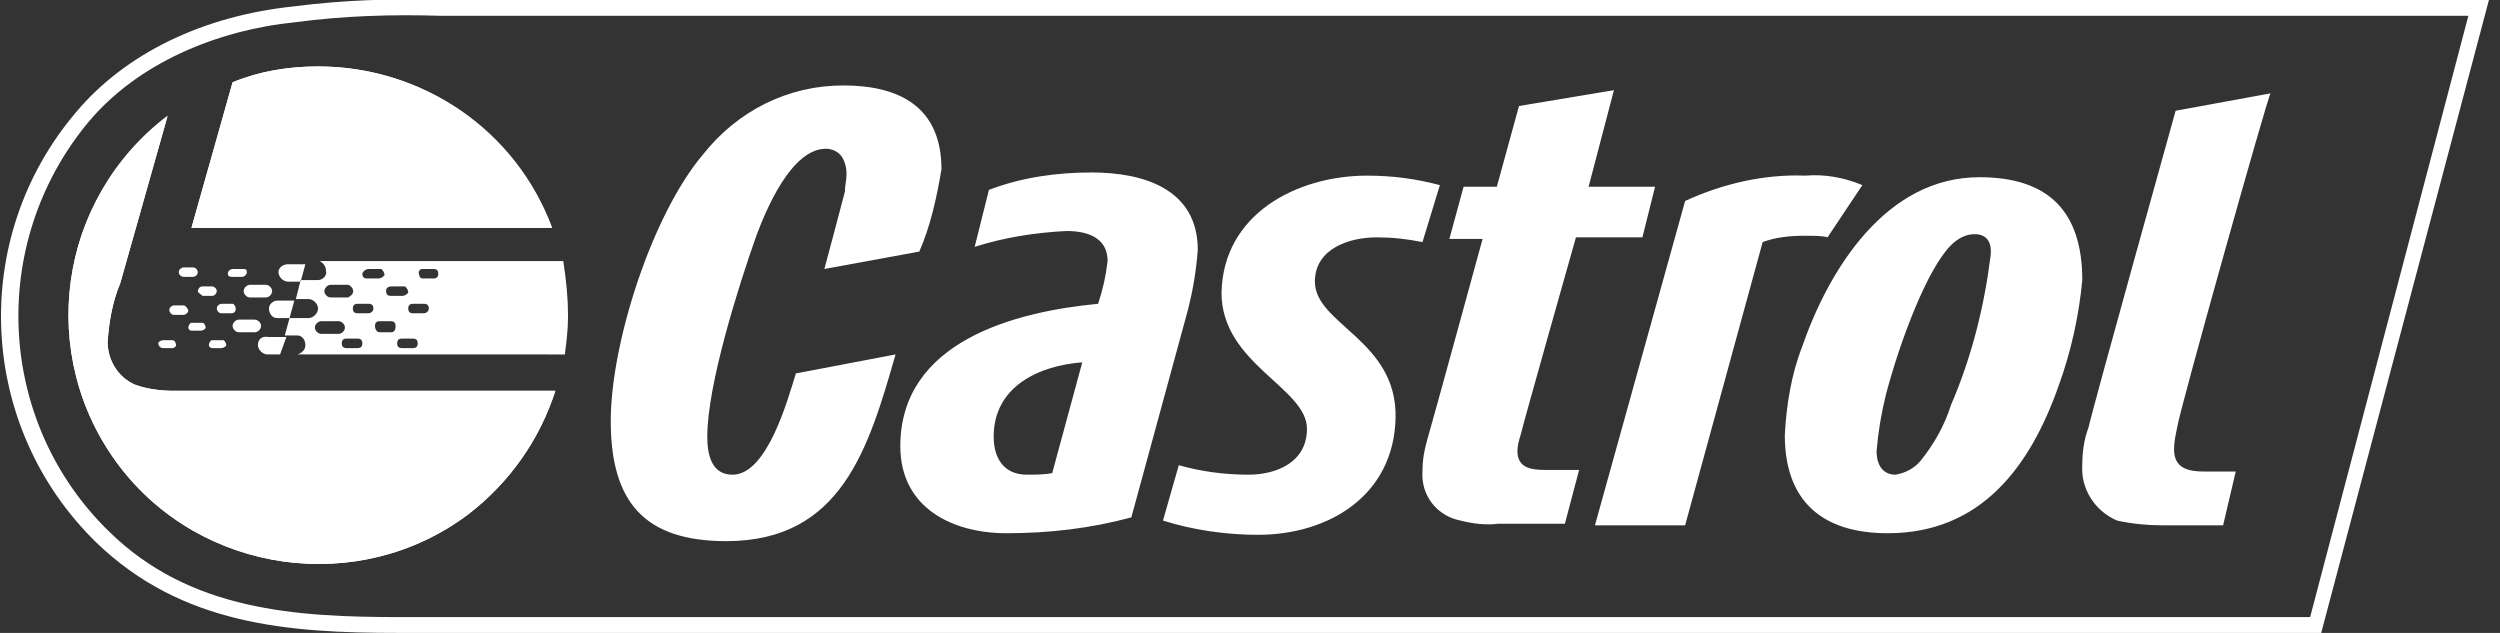
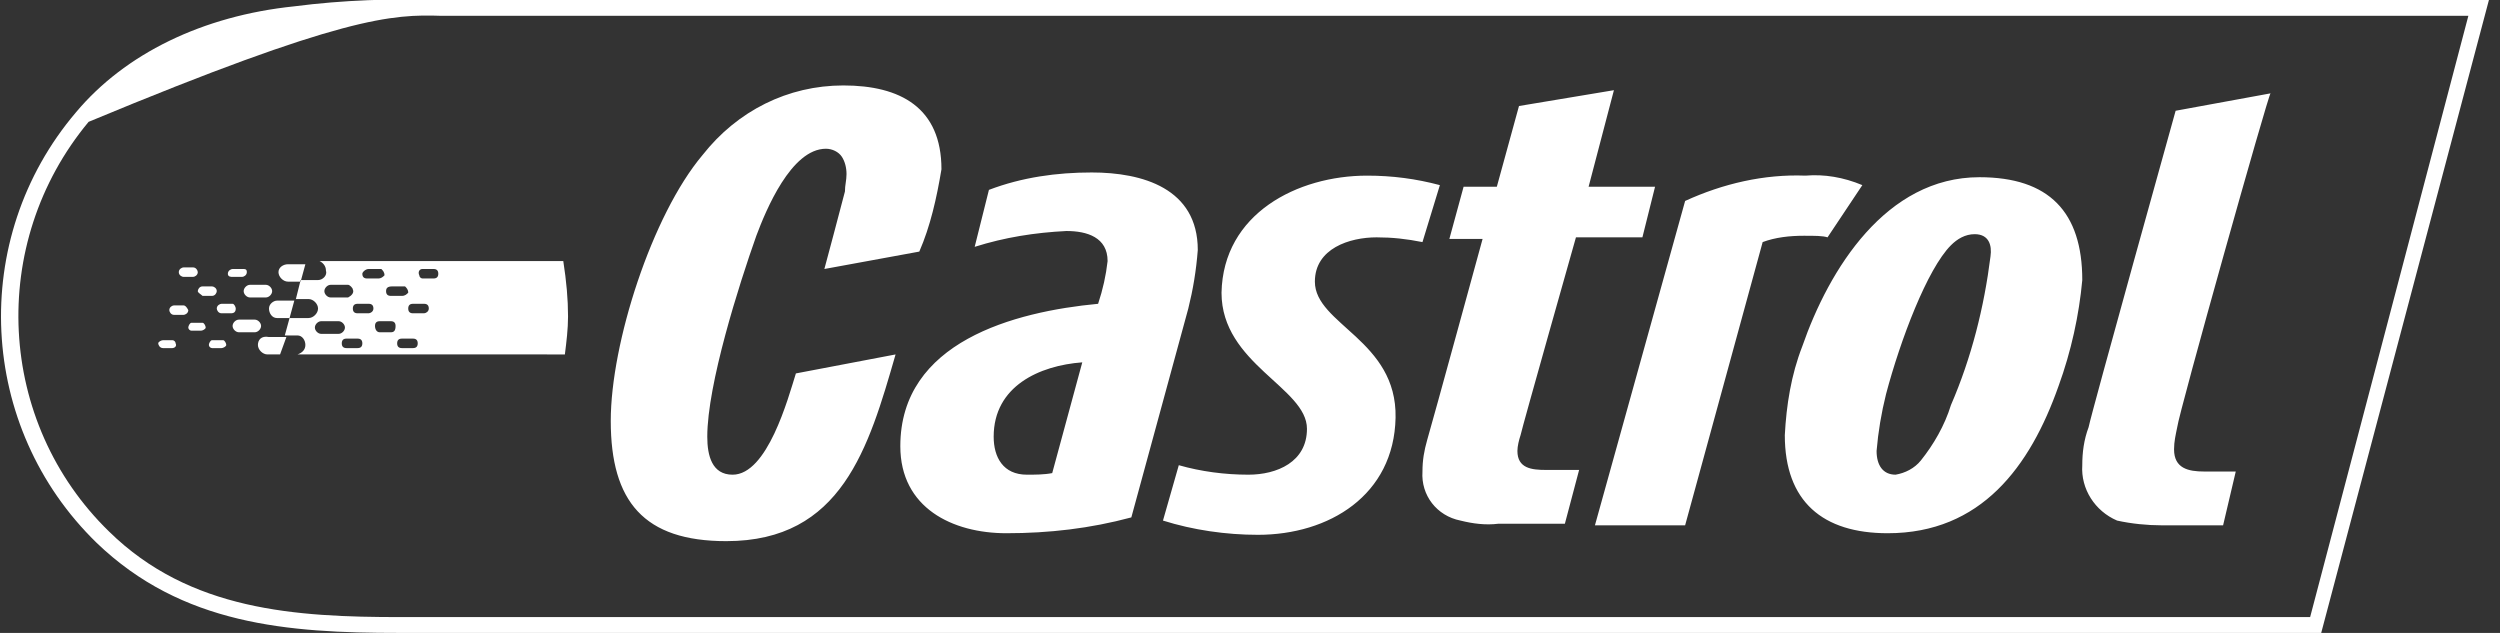
<svg xmlns="http://www.w3.org/2000/svg" xmlns:xlink="http://www.w3.org/1999/xlink" version="1.1" id="Layer_1" x="0px" y="0px" viewBox="0 0 158 40" style="enable-background:new 0 0 158 40;" xml:space="preserve">
  <rect x="0" y="0" width="158" height="40" fill="#333333" stroke="none" />
  <style type="text/css">
	.st0{fill:#FFFFFF;}
	.st1{clip-path:url(#SVGID_00000025423902905283431420000008220530231835456179_);}
</style>
  <g id="CAS_2_Image_HL">
-     <path class="st0" d="M156,1l-10,38H25.3c-6.6,0-13.3-0.4-18.4-5.4c-7.1-6.9-7.7-18.2-1.3-25.9C8.7,4,13.7,1.9,18.7,1.4   C21.7,1,24.8,0.9,27.9,1H156 M157.3,0H27.9c-3.1-0.1-6.2,0-9.3,0.4C12.8,1,7.9,3.4,4.8,7.1C-2,15.1-1.4,27,6.1,34.3   c5.4,5.2,12.1,5.7,19.1,5.7h121.5L157.3,0L157.3,0z" />
+     <path class="st0" d="M156,1l-10,38H25.3c-6.6,0-13.3-0.4-18.4-5.4c-7.1-6.9-7.7-18.2-1.3-25.9C21.7,1,24.8,0.9,27.9,1H156 M157.3,0H27.9c-3.1-0.1-6.2,0-9.3,0.4C12.8,1,7.9,3.4,4.8,7.1C-2,15.1-1.4,27,6.1,34.3   c5.4,5.2,12.1,5.7,19.1,5.7h121.5L157.3,0L157.3,0z" />
    <g>
      <defs>
-         <path id="SVGID_1_" d="M20.1,4.2c-1.9,0-3.7,0.3-5.4,1l-2.6,9.2h22.8C32.6,8.2,26.7,4.2,20.1,4.2z M11,24.7     c-0.8,0-1.7-0.1-2.5-0.4c-1.1-0.5-1.7-1.6-1.7-2.7c0.1-1.3,0.3-2.5,0.8-3.7l3-10.6c-7,5.3-8.3,15.2-3.1,22.1s15.2,8.3,22.1,3.1     c2.6-2,4.5-4.7,5.5-7.8L11,24.7z" />
-       </defs>
+         </defs>
      <use xlink:href="#SVGID_1_" style="overflow:visible;fill:#FFFFFF;" />
      <clipPath id="SVGID_00000183941012776198330080000011231046732754314386_">
        <use xlink:href="#SVGID_1_" style="overflow:visible;" />
      </clipPath>
      <g style="clip-path:url(#SVGID_00000183941012776198330080000011231046732754314386_);">
-         <circle class="st0" cx="20.1" cy="20" r="15.8" />
-       </g>
+         </g>
    </g>
    <path class="st0" d="M12.5,18.4c0-0.1,0.1-0.3,0.3-0.3l0,0h0.6c0.1,0,0.3,0.1,0.3,0.3l0,0c0,0.1-0.1,0.3-0.3,0.3l0,0h-0.6   C12.7,18.6,12.5,18.5,12.5,18.4L12.5,18.4z M14.7,17.5h0.6c0.1,0,0.3-0.1,0.3-0.3S15.5,17,15.3,17h-0.6c-0.1,0-0.3,0.1-0.3,0.3   S14.6,17.5,14.7,17.5L14.7,17.5z M19.2,16.7h-1c-0.3,0-0.6,0.2-0.6,0.5c0,0,0,0,0,0c0,0.3,0.3,0.6,0.6,0.6H19l0.3-1.1L19.2,16.7z    M15.4,18.4c0,0.2,0.2,0.4,0.4,0.4c0,0,0,0,0,0h1c0.2,0,0.4-0.2,0.4-0.4S17,18,16.8,18c0,0,0,0,0,0h-1C15.6,18,15.4,18.2,15.4,18.4   z M16.3,21.8c0,0.3,0.3,0.6,0.6,0.6h0.8l0.4-1.1h-1.1C16.5,21.2,16.3,21.5,16.3,21.8L16.3,21.8z M17,19.5c0,0.3,0.2,0.6,0.5,0.6   h0.8l0.3-1.1h-1.1C17.3,19,17,19.2,17,19.5z M14,21.5h-0.6c-0.1,0-0.2,0.2-0.2,0.3c0,0.1,0.1,0.2,0.2,0.2H14c0.1,0,0.3-0.1,0.3-0.2   c0-0.1-0.1-0.3-0.2-0.3C14.1,21.5,14,21.5,14,21.5z M14.9,19.5c0-0.1-0.1-0.3-0.2-0.3c0,0,0,0,0,0H14c-0.1,0-0.3,0.1-0.3,0.3   c0,0.1,0.1,0.3,0.3,0.3h0.6C14.8,19.8,14.9,19.7,14.9,19.5C14.9,19.6,14.9,19.5,14.9,19.5L14.9,19.5z M16.5,20.6   c0-0.2-0.2-0.4-0.4-0.4h-1c-0.2,0-0.4,0.2-0.4,0.4c0,0.2,0.2,0.4,0.4,0.4h1C16.3,21,16.5,20.8,16.5,20.6L16.5,20.6z M11.6,17.5h0.6   c0.1,0,0.3-0.1,0.3-0.3l0,0c0-0.1-0.1-0.3-0.3-0.3l0,0h-0.6c-0.1,0-0.3,0.1-0.3,0.3S11.5,17.5,11.6,17.5L11.6,17.5z M35.9,20   c0,0.8-0.1,1.6-0.2,2.4H18.8c0.3-0.1,0.5-0.3,0.5-0.6c0-0.3-0.2-0.6-0.5-0.6c0,0,0,0,0,0H18l0.3-1.1h1.2c0.3,0,0.6-0.3,0.6-0.6   c0-0.3-0.3-0.6-0.6-0.6h-0.8l0.3-1.2h1.1c0.3,0,0.6-0.3,0.5-0.6c0-0.3-0.2-0.5-0.4-0.6h15.4C35.8,17.8,35.9,18.9,35.9,20z    M24.4,18.4c0,0.2,0.1,0.3,0.3,0.3h0.7c0.2,0,0.3-0.1,0.4-0.2c0-0.2-0.1-0.3-0.2-0.4c0,0-0.1,0-0.1,0h-0.7   C24.5,18.1,24.4,18.2,24.4,18.4z M22.9,17.3c0,0.2,0.1,0.3,0.3,0.3h0.7c0.2,0,0.3-0.1,0.4-0.2c0-0.2-0.1-0.3-0.2-0.4   c0,0-0.1,0-0.1,0h-0.7C23.1,17,22.9,17.2,22.9,17.3z M20.5,18.4c0,0.2,0.2,0.4,0.4,0.4c0,0,0,0,0,0H22c0.2-0.1,0.4-0.3,0.3-0.5   c0-0.1-0.2-0.3-0.3-0.3h-1.1C20.7,18,20.5,18.2,20.5,18.4z M21.4,21.1c0.2,0,0.4-0.2,0.4-0.4c0-0.2-0.2-0.4-0.4-0.4h-1.1   c-0.2,0-0.4,0.2-0.4,0.4l0,0c0,0.2,0.2,0.4,0.4,0.4c0,0,0,0,0,0H21.4z M22.9,21.7c0-0.2-0.1-0.3-0.3-0.3h-0.7   c-0.2,0-0.3,0.1-0.3,0.3c0,0.2,0.1,0.3,0.3,0.3h0.7C22.8,22,22.9,21.9,22.9,21.7z M23.6,19.5c0-0.2-0.1-0.3-0.3-0.3h-0.7   c-0.2,0-0.3,0.1-0.3,0.3c0,0,0,0,0,0c0,0.2,0.1,0.3,0.3,0.3c0,0,0,0,0,0h0.7C23.4,19.8,23.6,19.7,23.6,19.5L23.6,19.5z M25,20.6   c0-0.2-0.1-0.3-0.3-0.3c0,0,0,0,0,0H24c-0.2,0-0.3,0.1-0.3,0.3S23.8,21,24,21h0.7C24.9,21,25,20.9,25,20.6C25,20.7,25,20.7,25,20.6   z M26.4,21.7c0-0.2-0.1-0.3-0.3-0.3c0,0,0,0,0,0h-0.7c-0.2,0-0.3,0.1-0.3,0.3c0,0,0,0,0,0c0,0.2,0.1,0.3,0.3,0.3h0.7   C26.3,22,26.4,21.9,26.4,21.7C26.4,21.7,26.4,21.7,26.4,21.7L26.4,21.7z M27.1,19.5c0-0.2-0.1-0.3-0.3-0.3h-0.7   c-0.2,0-0.3,0.1-0.3,0.3c0,0.2,0.1,0.3,0.3,0.3h0.7C26.9,19.8,27.1,19.7,27.1,19.5C27.1,19.5,27.1,19.5,27.1,19.5L27.1,19.5z    M27.7,17.3c0-0.2-0.1-0.3-0.3-0.3c0,0,0,0,0,0h-0.7c-0.2,0-0.3,0.2-0.2,0.4c0,0.1,0.1,0.2,0.2,0.2h0.7   C27.6,17.6,27.7,17.5,27.7,17.3C27.8,17.3,27.8,17.3,27.7,17.3L27.7,17.3z M10.9,21.5h-0.6c-0.1,0-0.3,0.1-0.3,0.2c0,0,0,0,0,0   c0,0.1,0.1,0.3,0.3,0.3h0.6c0.1,0,0.3-0.1,0.2-0.3C11.1,21.6,11,21.5,10.9,21.5z M12.7,20.4h-0.6c-0.1,0-0.2,0.2-0.2,0.3   c0,0.1,0.1,0.2,0.2,0.2h0.6c0.1,0,0.3-0.1,0.3-0.2c0-0.1-0.1-0.3-0.2-0.3C12.8,20.4,12.8,20.4,12.7,20.4z M11.6,19.3h-0.6   c-0.1,0-0.3,0.1-0.3,0.3c0,0.1,0.1,0.3,0.3,0.3h0.6c0.1,0,0.3-0.1,0.3-0.3C11.8,19.4,11.7,19.3,11.6,19.3z M137.6,27   c-0.1,0.5-0.2,0.9-0.2,1.4c0,1.2,0.9,1.4,1.9,1.4h2l-0.8,3.4h-3.9c-0.9,0-1.9-0.1-2.8-0.3c-1.4-0.6-2.3-2-2.2-3.5   c0-0.8,0.1-1.6,0.4-2.4c0.2-1,5.5-20,5.5-20l6-1.1C143.4,5.8,137.7,26.1,137.6,27L137.6,27z M104.6,11.8h-4.2l1.6-6.1l-6,1   l-1.4,5.1h-2.1l-0.9,3.3h2.1c0,0-3.2,11.7-3.5,12.7c-0.2,0.7-0.3,1.3-0.3,2c-0.1,1.5,0.9,2.8,2.4,3.1c0.8,0.2,1.6,0.3,2.4,0.2h4.2   l0.9-3.4h-2.1c-0.9,0-1.8-0.1-1.8-1.2c0-0.3,0.1-0.7,0.2-1c0.1-0.5,3.5-12.5,3.5-12.5h4.2L104.6,11.8z M91,11.7   c-1.5-0.4-3-0.6-4.6-0.6c-4.4,0-9.1,2.4-9.2,7.4c0,4.5,5.4,6,5.4,8.6c0,2.1-1.9,2.9-3.7,2.9c-1.5,0-3-0.2-4.4-0.6l-1,3.5   c1.9,0.6,4,0.9,6,0.9c4.5,0,8.6-2.5,8.7-7.4s-5.1-5.9-5.1-8.6c0-2.1,2.2-2.8,3.9-2.8c1,0,1.9,0.1,2.9,0.3L91,11.7z M59.5,10.7   c0-3.9-2.6-5.3-6.2-5.3c-3.5,0-6.7,1.6-8.9,4.4c-3.2,3.8-5.8,11.9-5.8,16.8c0,5.1,2.1,7.6,7.3,7.6c7.3,0,9-5.9,10.7-11.8l-6.3,1.2   c-0.5,1.6-1.8,6.4-4,6.4c-1.3,0-1.6-1.2-1.6-2.4c0-3.3,2-9.6,3.1-12.7c0.6-1.6,2.2-5.5,4.4-5.5c0.4,0,0.8,0.2,1,0.5   c0.2,0.3,0.3,0.7,0.3,1.1c0,0.4-0.1,0.7-0.1,1.1c-0.2,0.8-1.3,4.9-1.3,4.9l6-1.1C58.8,14.3,59.2,12.5,59.5,10.7L59.5,10.7z    M117.7,11.7c-1.2-0.5-2.4-0.7-3.6-0.6c-2.6-0.1-5.2,0.5-7.6,1.6l-5.7,20.5h5.7l4.9-17.9c0.8-0.3,1.7-0.4,2.6-0.4   c0.7,0,1.2,0,1.5,0.1L117.7,11.7z M75.1,19.5l-3.6,13.2c-2.6,0.7-5.2,1-7.9,1c-3.4,0-6.7-1.6-6.7-5.5c0-6.6,7.2-8.5,12.5-9   c0.3-0.9,0.5-1.8,0.6-2.7c0-1.5-1.3-1.9-2.6-1.9c-2,0.1-3.9,0.4-5.8,1l0.9-3.6c2.1-0.8,4.3-1.1,6.5-1.1c3.2,0,6.7,1,6.7,4.9   C75.6,17.1,75.4,18.3,75.1,19.5z M62.8,27.6c0,1.3,0.6,2.4,2.1,2.4c0.5,0,1.1,0,1.6-0.1l1.9-7C65.7,23.1,62.8,24.4,62.8,27.6z    M130.1,24.4c-1.8,5.1-4.9,9.3-10.8,9.3c-4.1,0-6.5-2-6.5-6.2c0.1-1.9,0.4-3.8,1.1-5.6c1.7-4.9,5.3-10.7,11.2-10.7   c4.4,0,6.5,2.2,6.5,6.5C131.4,19.9,130.9,22.2,130.1,24.4L130.1,24.4z M124.8,14.8c-0.6,0-1.1,0.3-1.5,0.7c-1.5,1.5-3.2,6-4.1,9.4   c-0.3,1.2-0.5,2.4-0.6,3.6c0,0.9,0.4,1.5,1.2,1.5c0.6-0.1,1.2-0.4,1.6-0.9c0.8-1,1.5-2.2,1.9-3.5c1.3-3,2.1-6.2,2.5-9.4   C125.9,15.5,125.7,14.8,124.8,14.8z" />
  </g>
</svg>